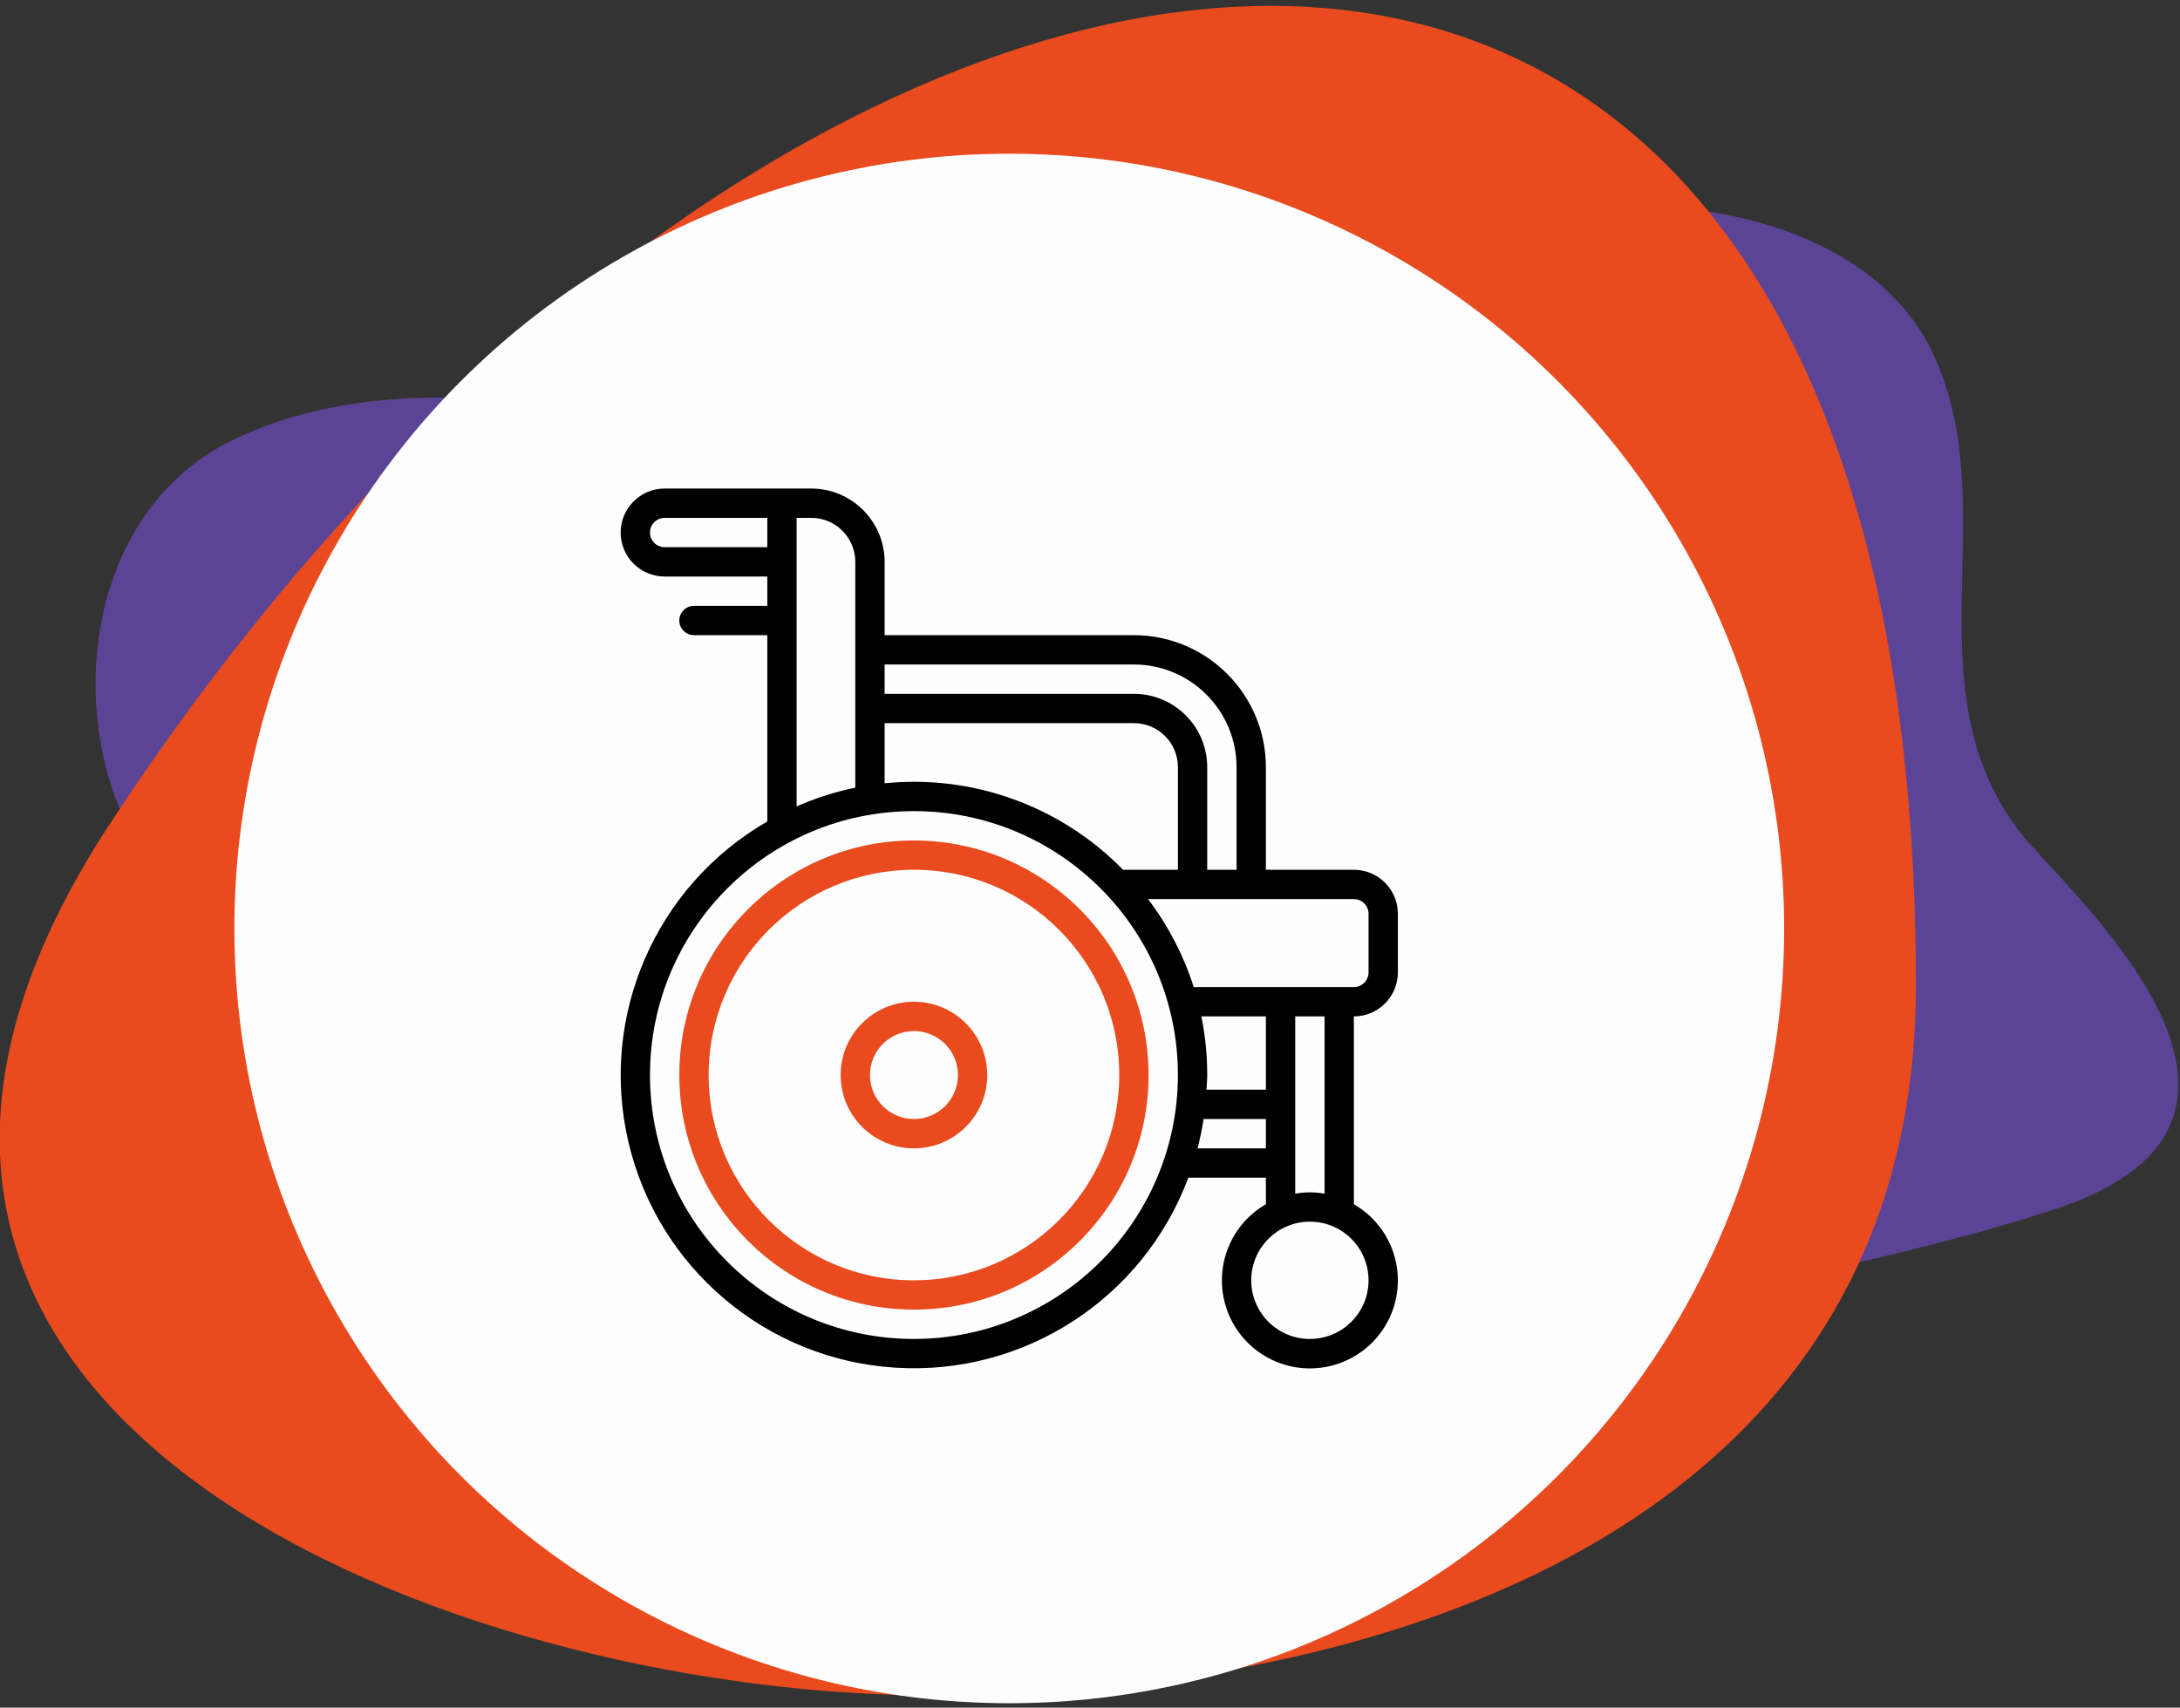
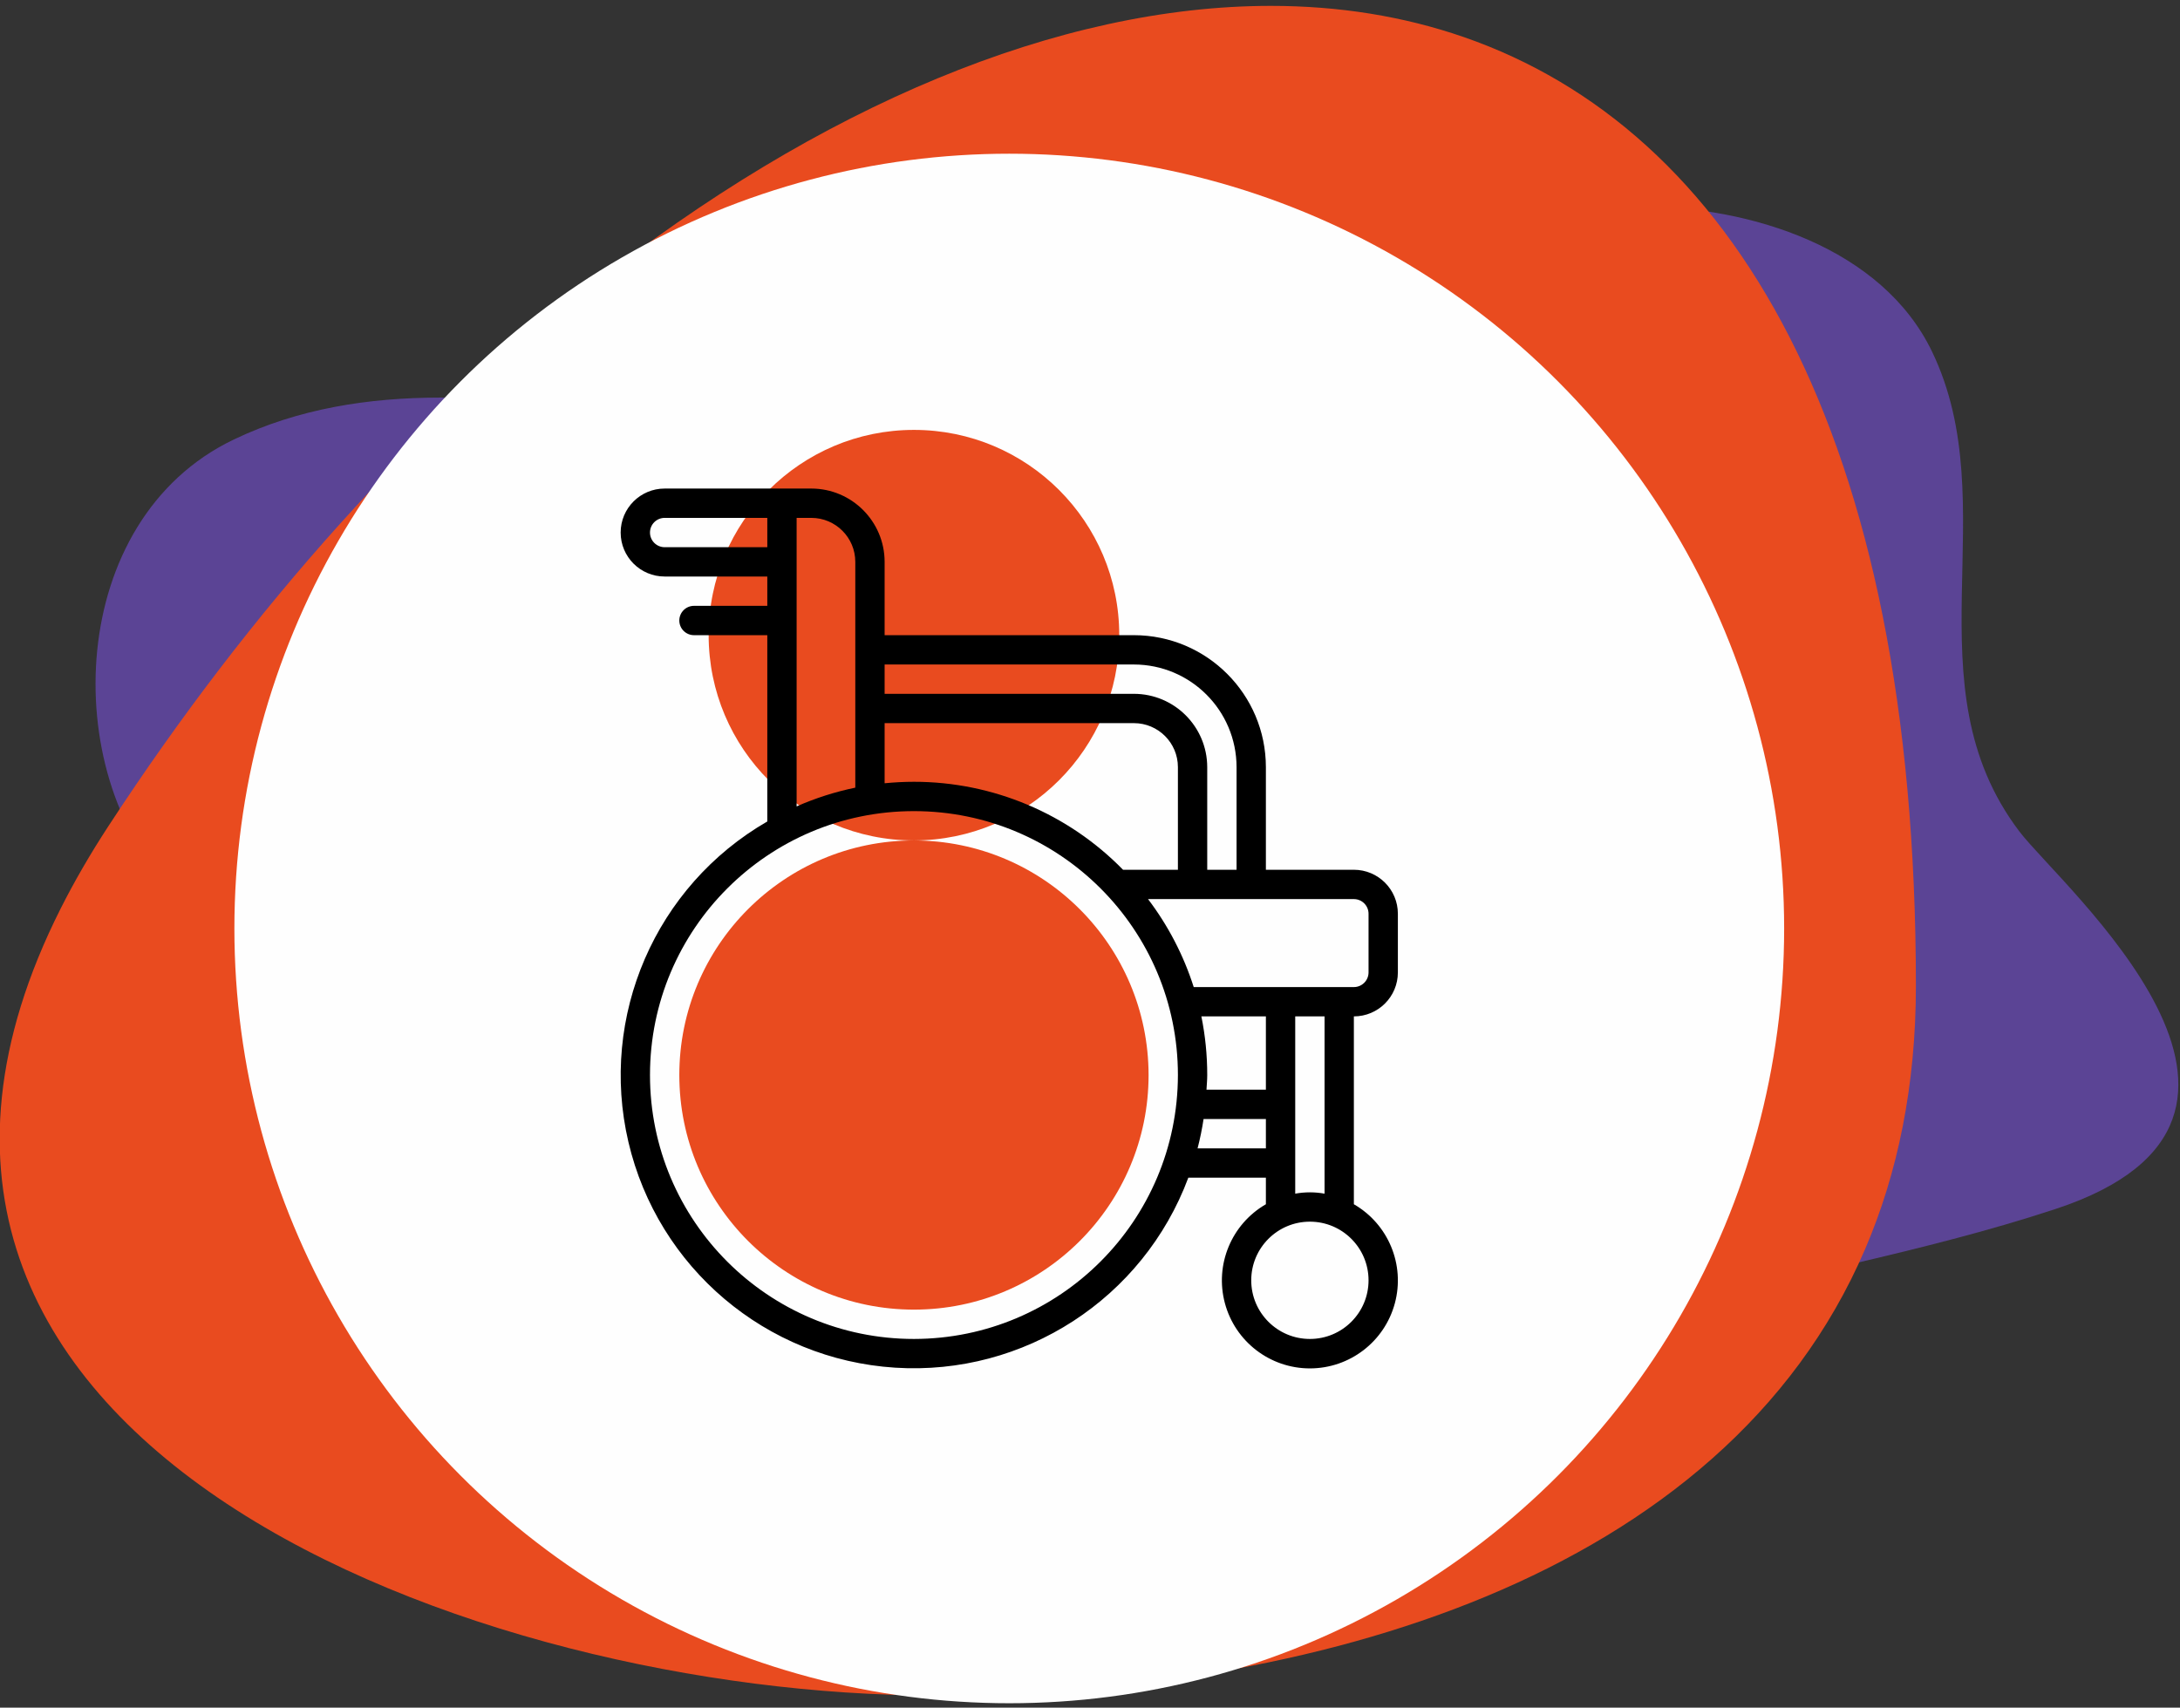
<svg xmlns="http://www.w3.org/2000/svg" xml:space="preserve" width="157mm" height="123mm" version="1.1" style="shape-rendering:geometricPrecision; text-rendering:geometricPrecision; image-rendering:optimizeQuality; fill-rule:evenodd; clip-rule:evenodd" viewBox="0 0 15700 12300">
  <rect x="0" y="0" width="15700" height="12300" fill="#333333" stroke="none" />
  <defs>
    <style type="text/css">
   
    .fil0 {fill:none}
    .fil3 {fill:#FEFEFE}
    .fil1 {fill:#5B4495;fill-rule:nonzero}
    .fil2 {fill:#E94B1F;fill-rule:nonzero}
    .fil4 {fill:black;fill-rule:nonzero}
   
  </style>
  </defs>
  <g id="Layer_x0020_1">
-     <polygon class="fil0" points="-7.07,12305.27 15692.93,12305.27 15692.93,5.27 -7.07,5.27 " />
    <path class="fil1" d="M13325.55 9107.13c201.39,-469.33 313.88,-1009.11 313.88,-1626.45 0,-3437.42 -1149.05,-5288.07 -2790.01,-5857.09 170.74,-46.31 352.34,-83.97 546.88,-110.57 128.92,-17.56 266.05,-26.78 407.5,-26.78 805.8,0 1751.15,298.93 2110.7,1046.83 536.44,1116.04 -175.15,2398.23 629.71,3456.96 300.86,395.77 2249.27,2061.74 260.57,2717.81 -486.69,160.52 -982.03,282.52 -1479.23,399.29zm-11138.1 -2104.28c-388.84,-175.81 -749.03,-389.21 -962.15,-610.39 -800.71,-831.18 -752.42,-2646.23 457.31,-3226.11 464.89,-222.9 969.88,-302.6 1492.32,-302.6 747.03,0 1529.89,162.96 2283.14,303.17 -1061.42,840.6 -2086.69,1965.2 -2976.02,3327.52 -113.57,173.88 -211.39,343.4 -294.6,508.41z" />
    <path class="fil2" d="M437.36 6543.17c97.06,-192.5 211.2,-390.28 343.69,-593.14 1037.55,-1589.37 2233.71,-2901.41 3472.03,-3882.11 1651.08,-1307.45 3376.49,-2025.6 4899.07,-2025.6 487.42,0 954.09,73.65 1390.84,225.05 1914.44,663.86 3255.01,2822.95 3255.01,6833.28 0,720.22 -131.25,1349.97 -366.2,1897.52 -1023.06,2383.95 -4014.25,3213.48 -6719.31,3213.48 -3222.48,0 -8229.35,-1791.14 -6275.13,-5668.48z" />
    <circle class="fil3" cx="7268.59" cy="6687.69" r="5580.56" />
-     <path class="fil2" d="M6582.08 6053.65c-933.16,0 -1689.73,756.47 -1689.73,1689.72 0,933.25 756.57,1689.72 1689.73,1689.72 933.24,0 1689.81,-756.47 1689.81,-1689.72 -1.11,-932.78 -757.01,-1688.64 -1689.81,-1689.72zm0 3168.29c-816.57,0 -1478.49,-662.01 -1478.49,-1478.57 0,-816.56 661.92,-1478.57 1478.49,-1478.57 816.58,0 1478.57,662.01 1478.57,1478.57 -0.91,816.18 -662.33,1477.66 -1478.57,1478.57z" />
+     <path class="fil2" d="M6582.08 6053.65c-933.16,0 -1689.73,756.47 -1689.73,1689.72 0,933.25 756.57,1689.72 1689.73,1689.72 933.24,0 1689.81,-756.47 1689.81,-1689.72 -1.11,-932.78 -757.01,-1688.64 -1689.81,-1689.72zc-816.57,0 -1478.49,-662.01 -1478.49,-1478.57 0,-816.56 661.92,-1478.57 1478.49,-1478.57 816.58,0 1478.57,662.01 1478.57,1478.57 -0.91,816.18 -662.33,1477.66 -1478.57,1478.57z" />
    <path class="fil4" d="M9750.37 6264.8l-633.63 0 0 -739.2c-0.57,-524.7 -425.82,-949.95 -950.52,-950.52l-1795.3 0 0 -528.05c-0.39,-291.49 -236.56,-527.73 -528.05,-528.05l-1056.1 0c-175.01,0 -316.89,141.88 -316.89,316.81 0,175.01 141.88,316.81 316.89,316.81l739.21 0 0 211.24 -528.05 0c-58.26,0 -105.58,47.31 -105.58,105.66 0,58.26 47.32,105.58 105.58,105.58l528.05 0 0 1341.9c-805.87,465.01 -1212.21,1402.89 -1000.21,2308.86 212.01,905.99 992.29,1566.23 1920.88,1625.4 928.6,59.11 1786.29,-496.84 2111.55,-1368.58l558.54 0 0 191.36c-248.36,143.37 -369.48,435.76 -295.22,712.74 74.19,277.04 325.26,469.65 612.04,469.65 286.78,0 537.85,-192.61 612.11,-469.65 74.19,-276.98 -46.87,-569.37 -295.3,-712.74l0 -1353.12c175.02,0 316.9,-141.8 316.9,-316.82l0 -422.39c0,-175.01 -141.88,-316.89 -316.9,-316.89zm-1584.15 -1478.49c408.1,0.51 738.78,331.19 739.29,739.29l0 739.2 -211.24 0 0 -739.2c-0.31,-291.49 -236.56,-527.74 -528.05,-528.05l-1795.3 0 0 -211.24 1795.3 0zm-1584.14 844.86c-71.29,0 -141.69,3.8 -211.16,10.58l0 -433.05 1795.3 0c175.02,0 316.9,141.88 316.9,316.9l0 739.2 -395.14 0c-396.17,-405.31 -939.04,-633.76 -1505.9,-633.63zm-1795.31 -1689.72c-58.34,0 -105.66,-47.33 -105.66,-105.66 0,-58.33 47.32,-105.58 105.66,-105.58l739.21 0 0 211.24 -739.21 0zm950.44 105.58l0 -316.82 105.66 0c174.94,0 316.82,141.82 316.82,316.82l0 1626.37c-145.23,29.97 -286.79,75.22 -422.48,134.97l0 -1761.34zm844.87 5597.3c-1049.85,0 -1900.97,-851.05 -1900.97,-1900.96 0,-1049.91 851.12,-1900.96 1900.97,-1900.96 1049.9,0 1901.04,851.05 1901.04,1900.96 -1.24,1049.4 -851.65,1899.74 -1901.04,1900.96zm2534.66 -1795.38l-427.81 0c1.81,-35.12 5.34,-69.87 5.34,-105.58 0.13,-141.88 -13.97,-283.43 -42.21,-422.47l464.68 0 0 528.05zm-491.94 422.47c17.97,-69.62 32.35,-140.13 43.12,-211.24l448.82 0 0 211.24 -491.94 0zm808.76 1372.91c-233.28,0 -422.39,-189.13 -422.39,-422.39 0,-233.35 189.11,-422.47 422.39,-422.47 233.34,0 422.47,189.12 422.47,422.47 0,233.26 -189.13,422.39 -422.47,422.39zm105.66 -1046.56c-69.89,-12.69 -141.44,-12.69 -211.24,0l0 -1276.87 211.24 0 0 1276.87zm316.81 -1593.69c0,58.34 -47.31,105.66 -105.66,105.66l-1153.42 0c-72.84,-228.44 -184.1,-442.77 -329.06,-633.71l1482.48 0c58.35,0 105.66,47.31 105.66,105.66l0 422.39z" />
    <path class="fil2" d="M6582.08 7215.32c-291.6,0 -528.05,236.43 -528.05,528.05 0,291.62 236.45,528.05 528.05,528.05 291.68,0 528.05,-236.43 528.05,-528.05 -0.32,-291.49 -236.57,-527.72 -528.05,-528.05zm0 844.86c-174.93,0 -316.82,-141.81 -316.82,-316.81 0,-175 141.89,-316.81 316.82,-316.81 175.01,0 316.89,141.81 316.89,316.81 0,175 -141.88,316.81 -316.89,316.81z" />
  </g>
</svg>